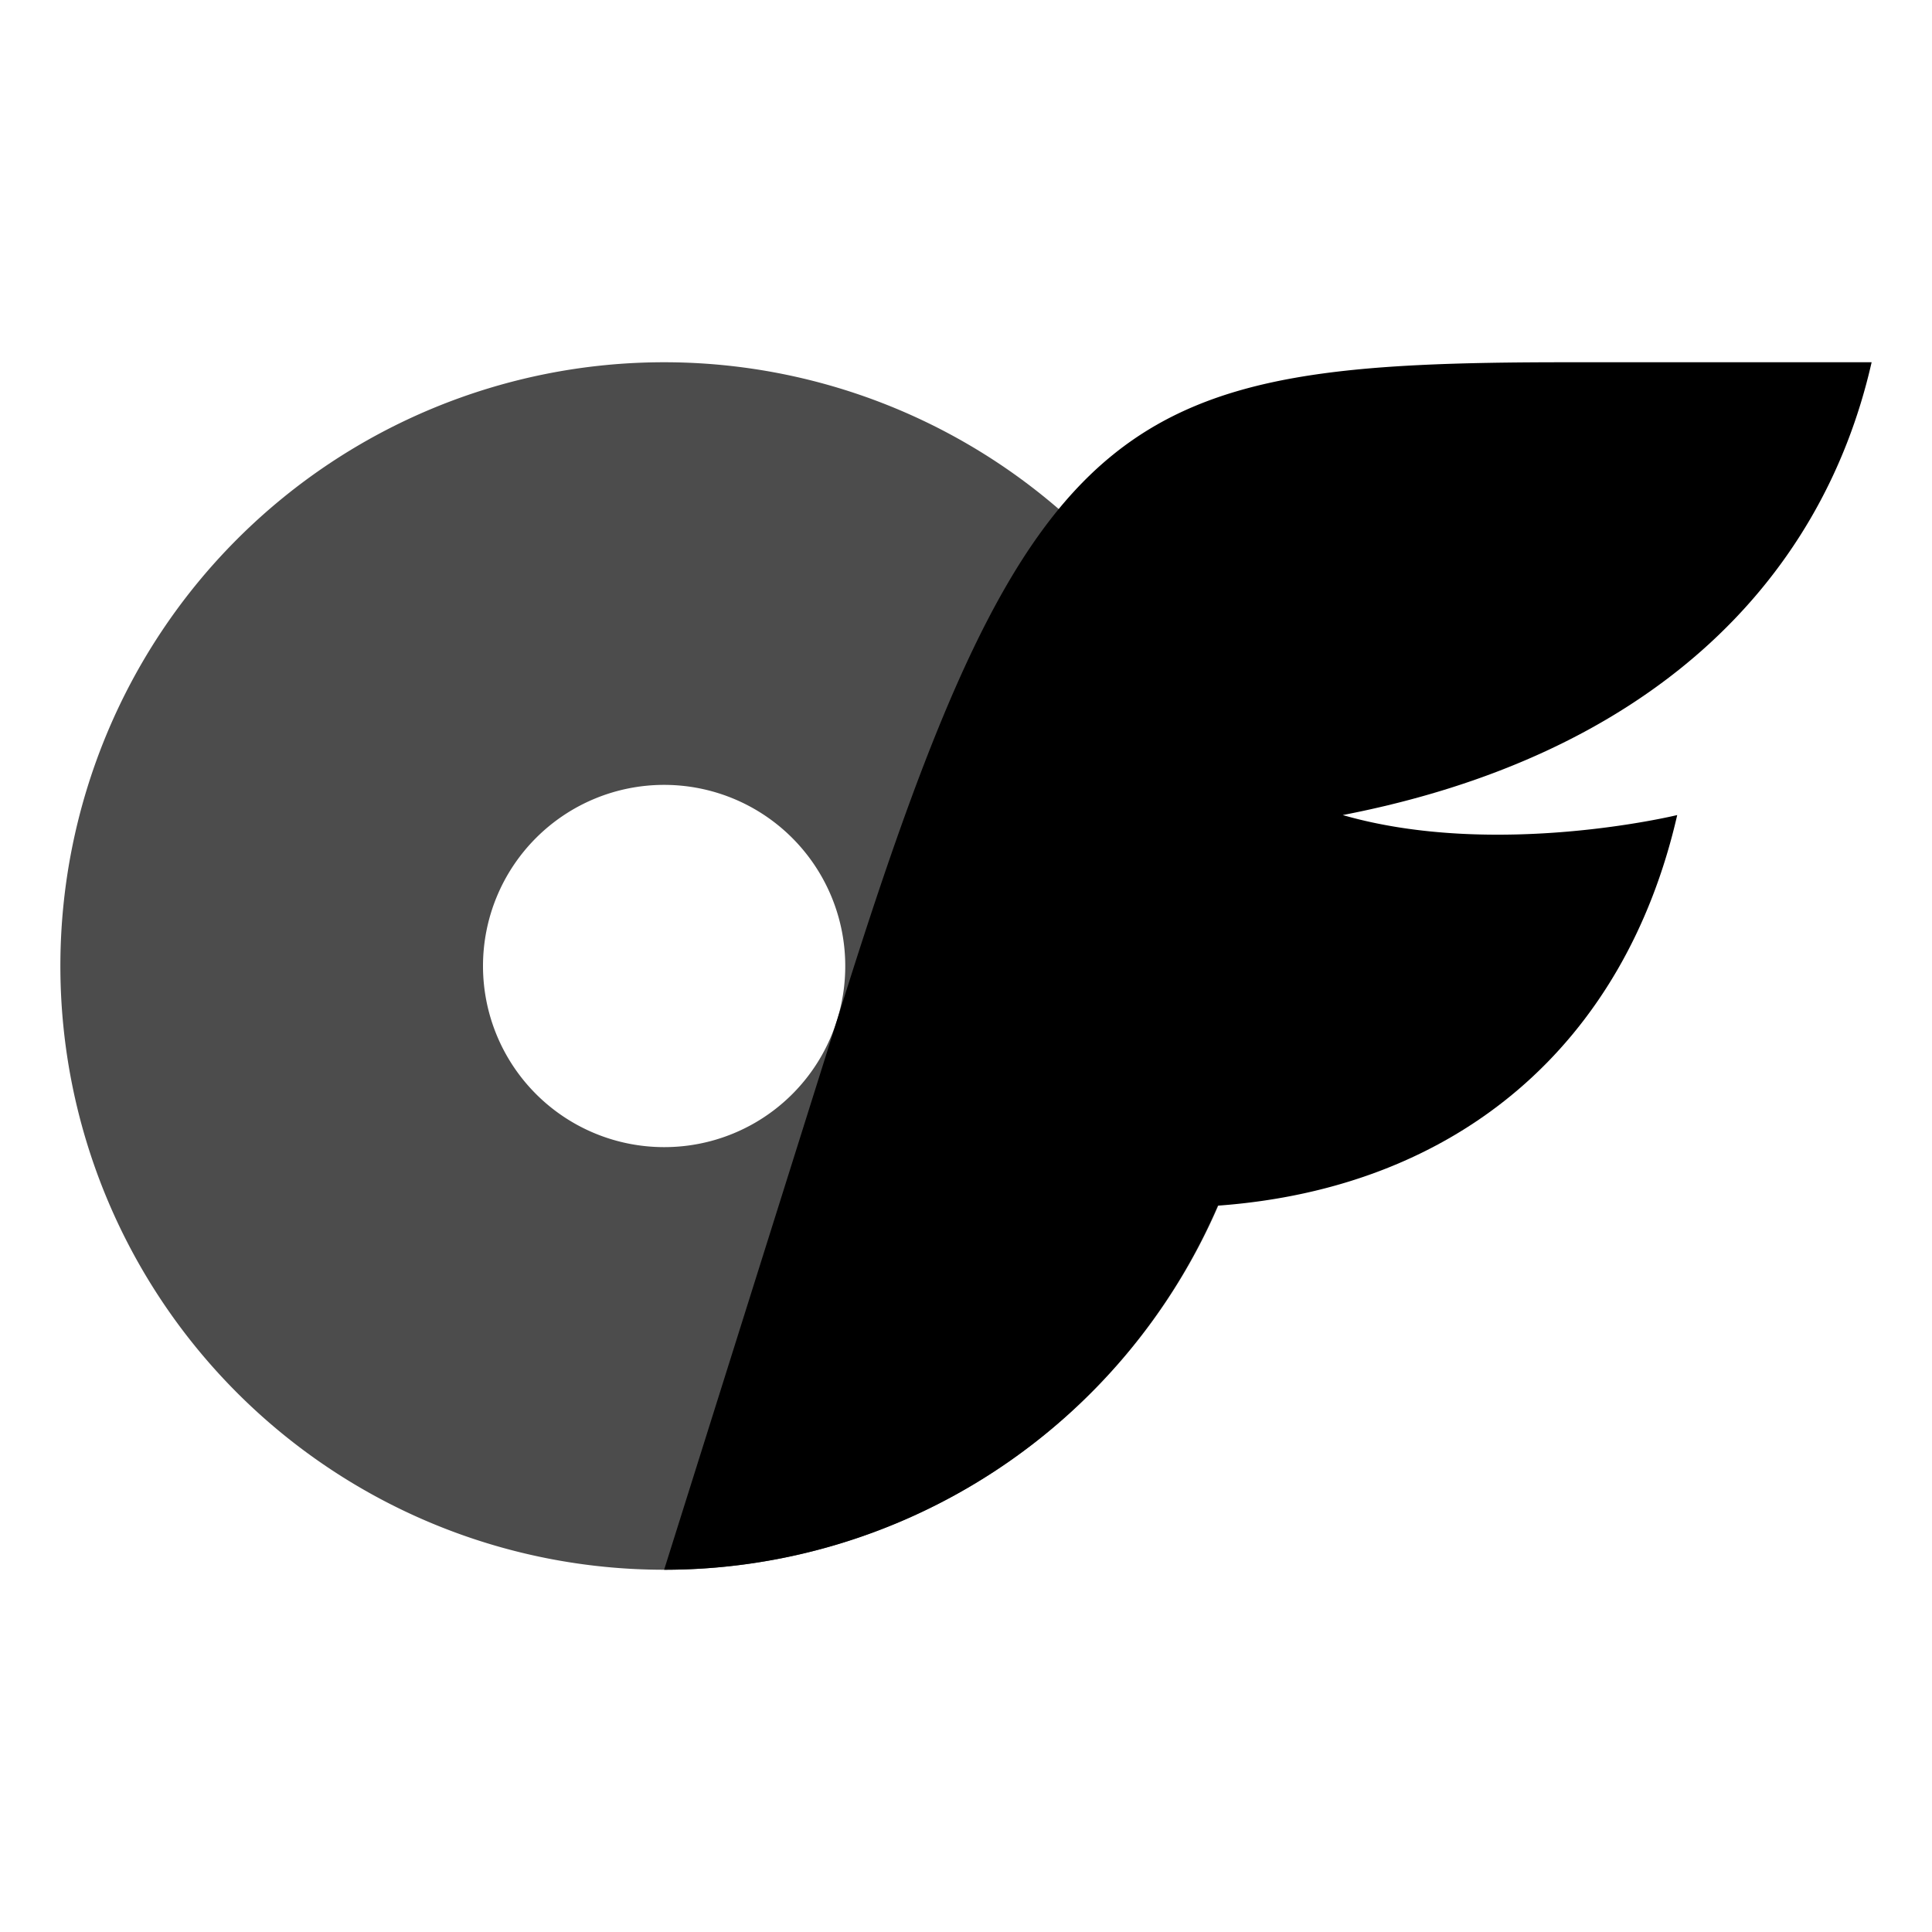
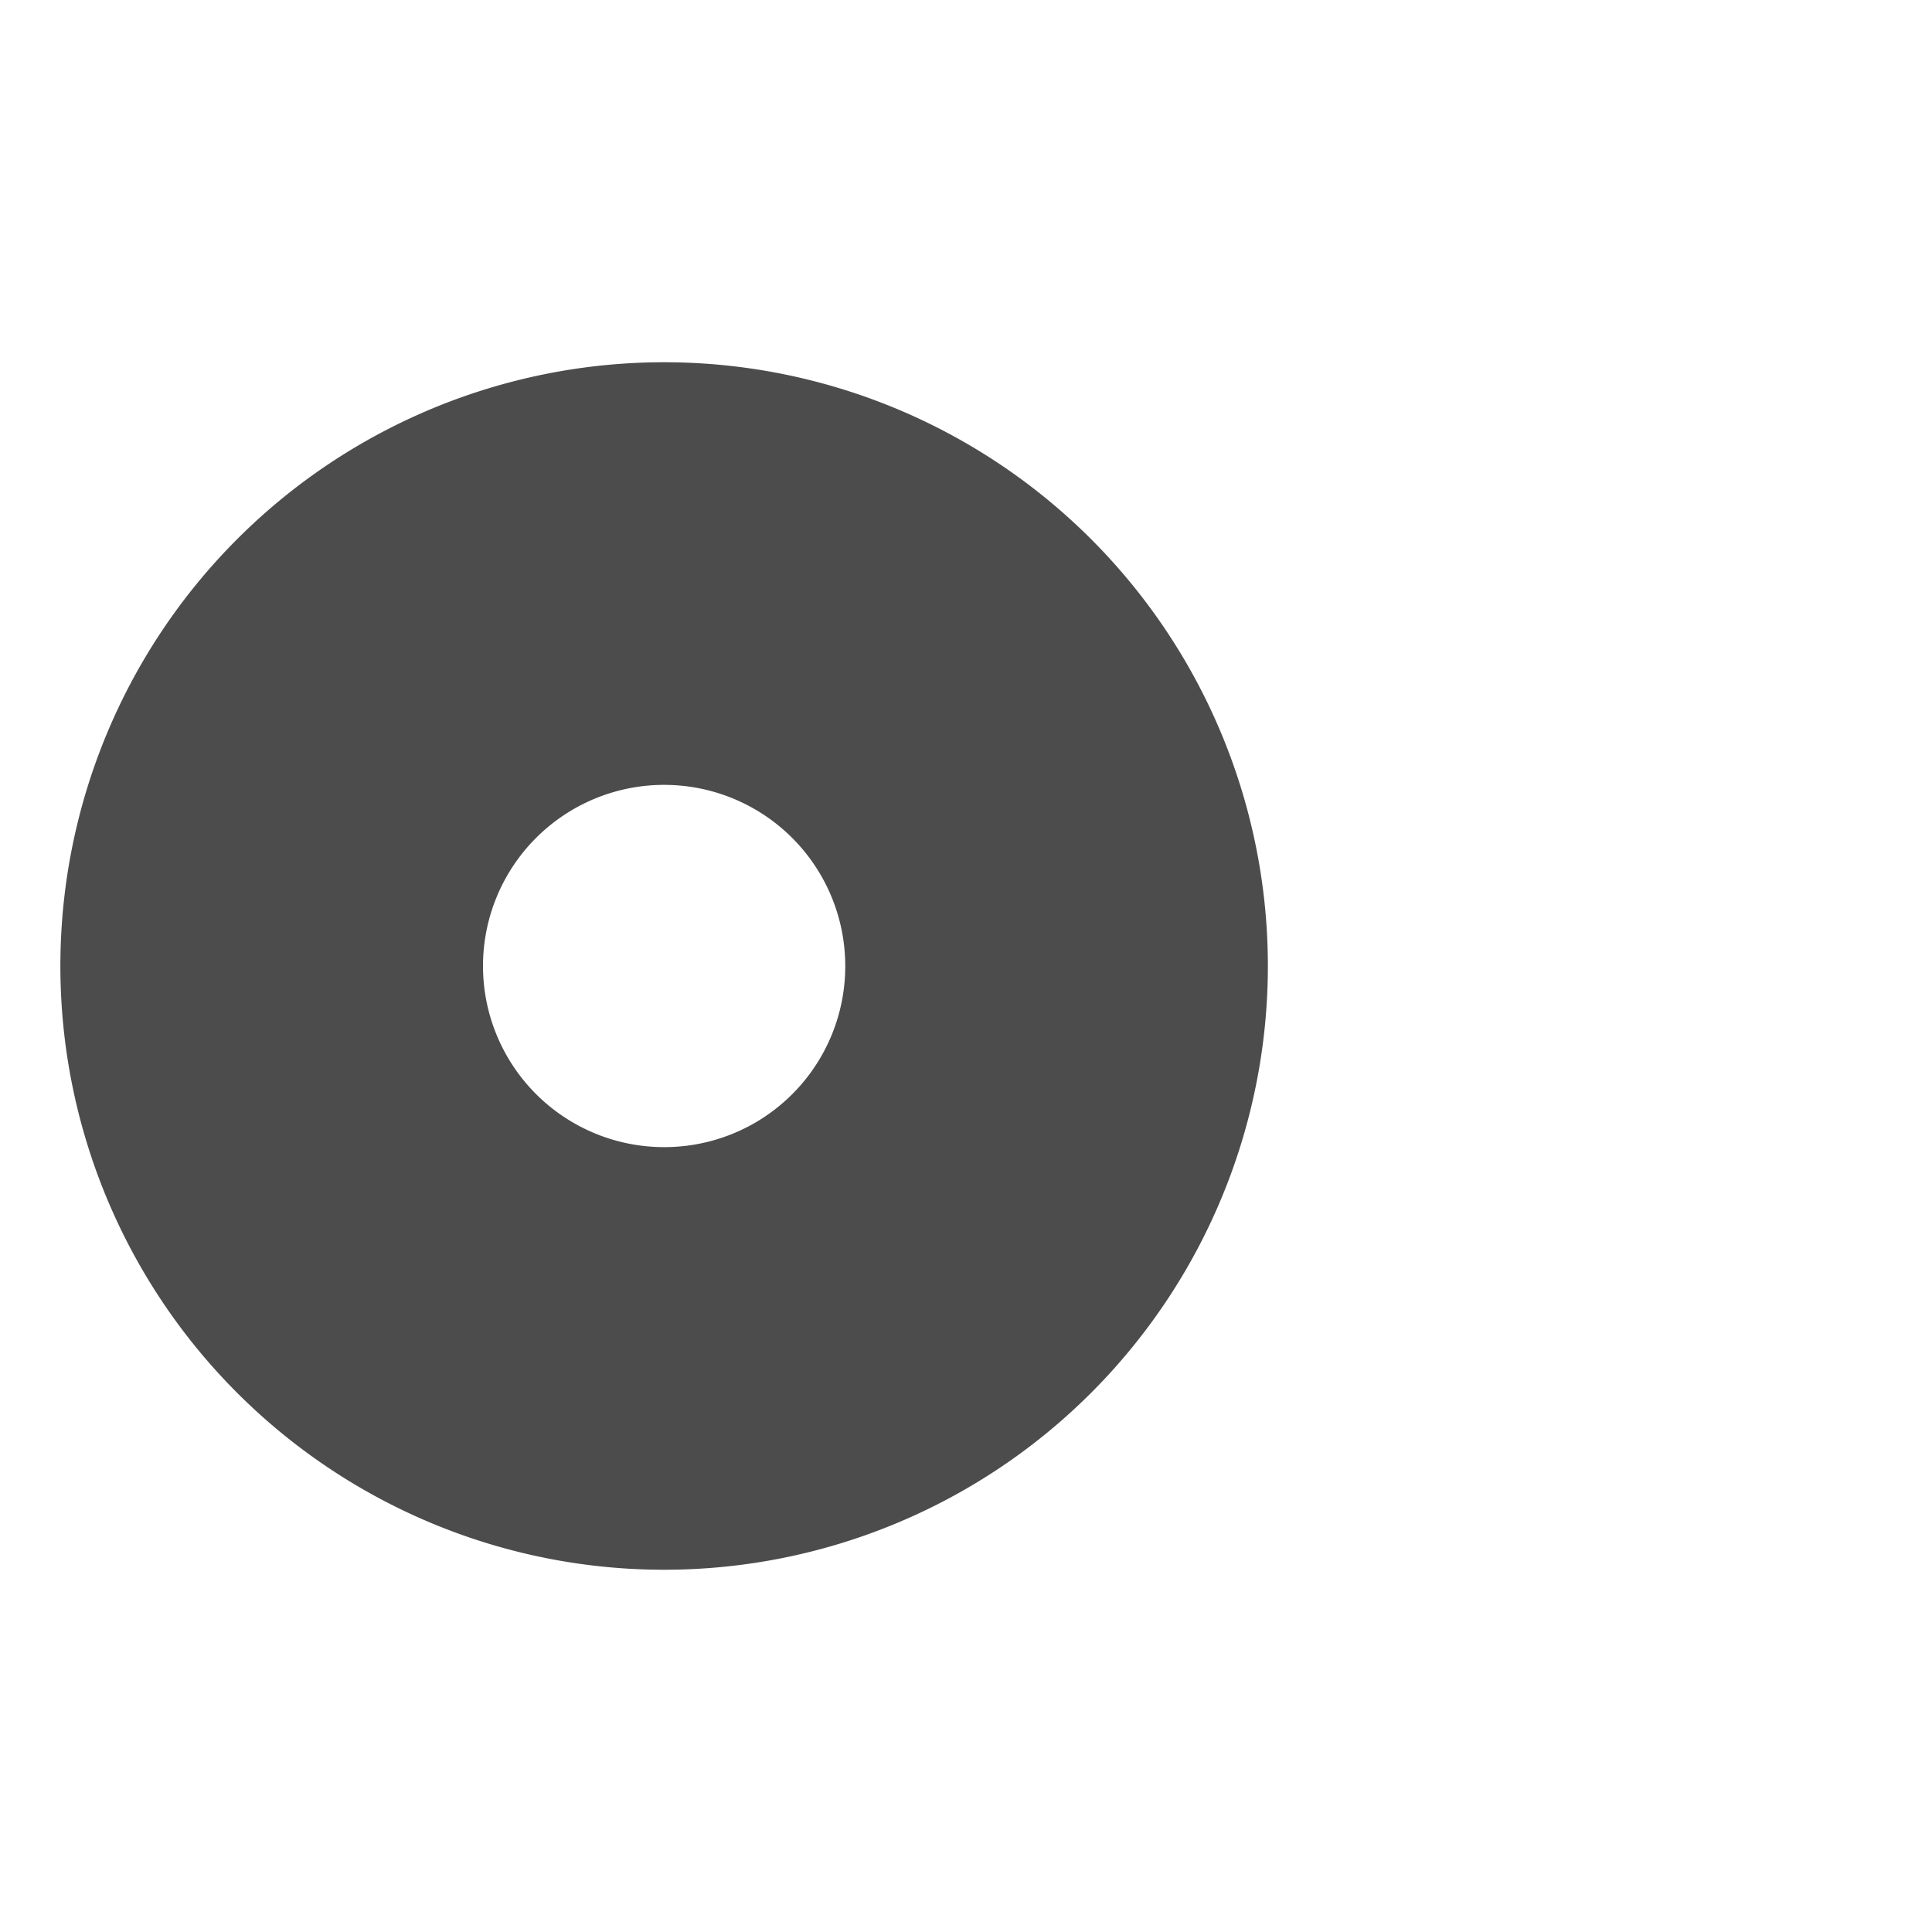
<svg xmlns="http://www.w3.org/2000/svg" viewBox="0 0 400 400" version="1.1" id="svg2">
  <defs id="defs2" />
  <path d="M137.5 75a125 125 0 1 0 125 125 125 125 0 0 0-125-125zm0 162.5A37.5 37.5 0 1 1 175 200a37.45 37.45 0 0 1-37.5 37.5z" opacity=".7" id="path1" />
-   <path d="M278 168.75c31.76 9.14 69.25 0 69.25 0-10.88 47.5-45.38 77.25-95.13 80.87A124.73 124.73 0 0 1 137.5 325L175 205.81C213.55 83.3 233.31 75 324.73 75h62.77c-10.5 46.25-46.69 81.58-109.5 93.75z" id="path2" />
</svg>